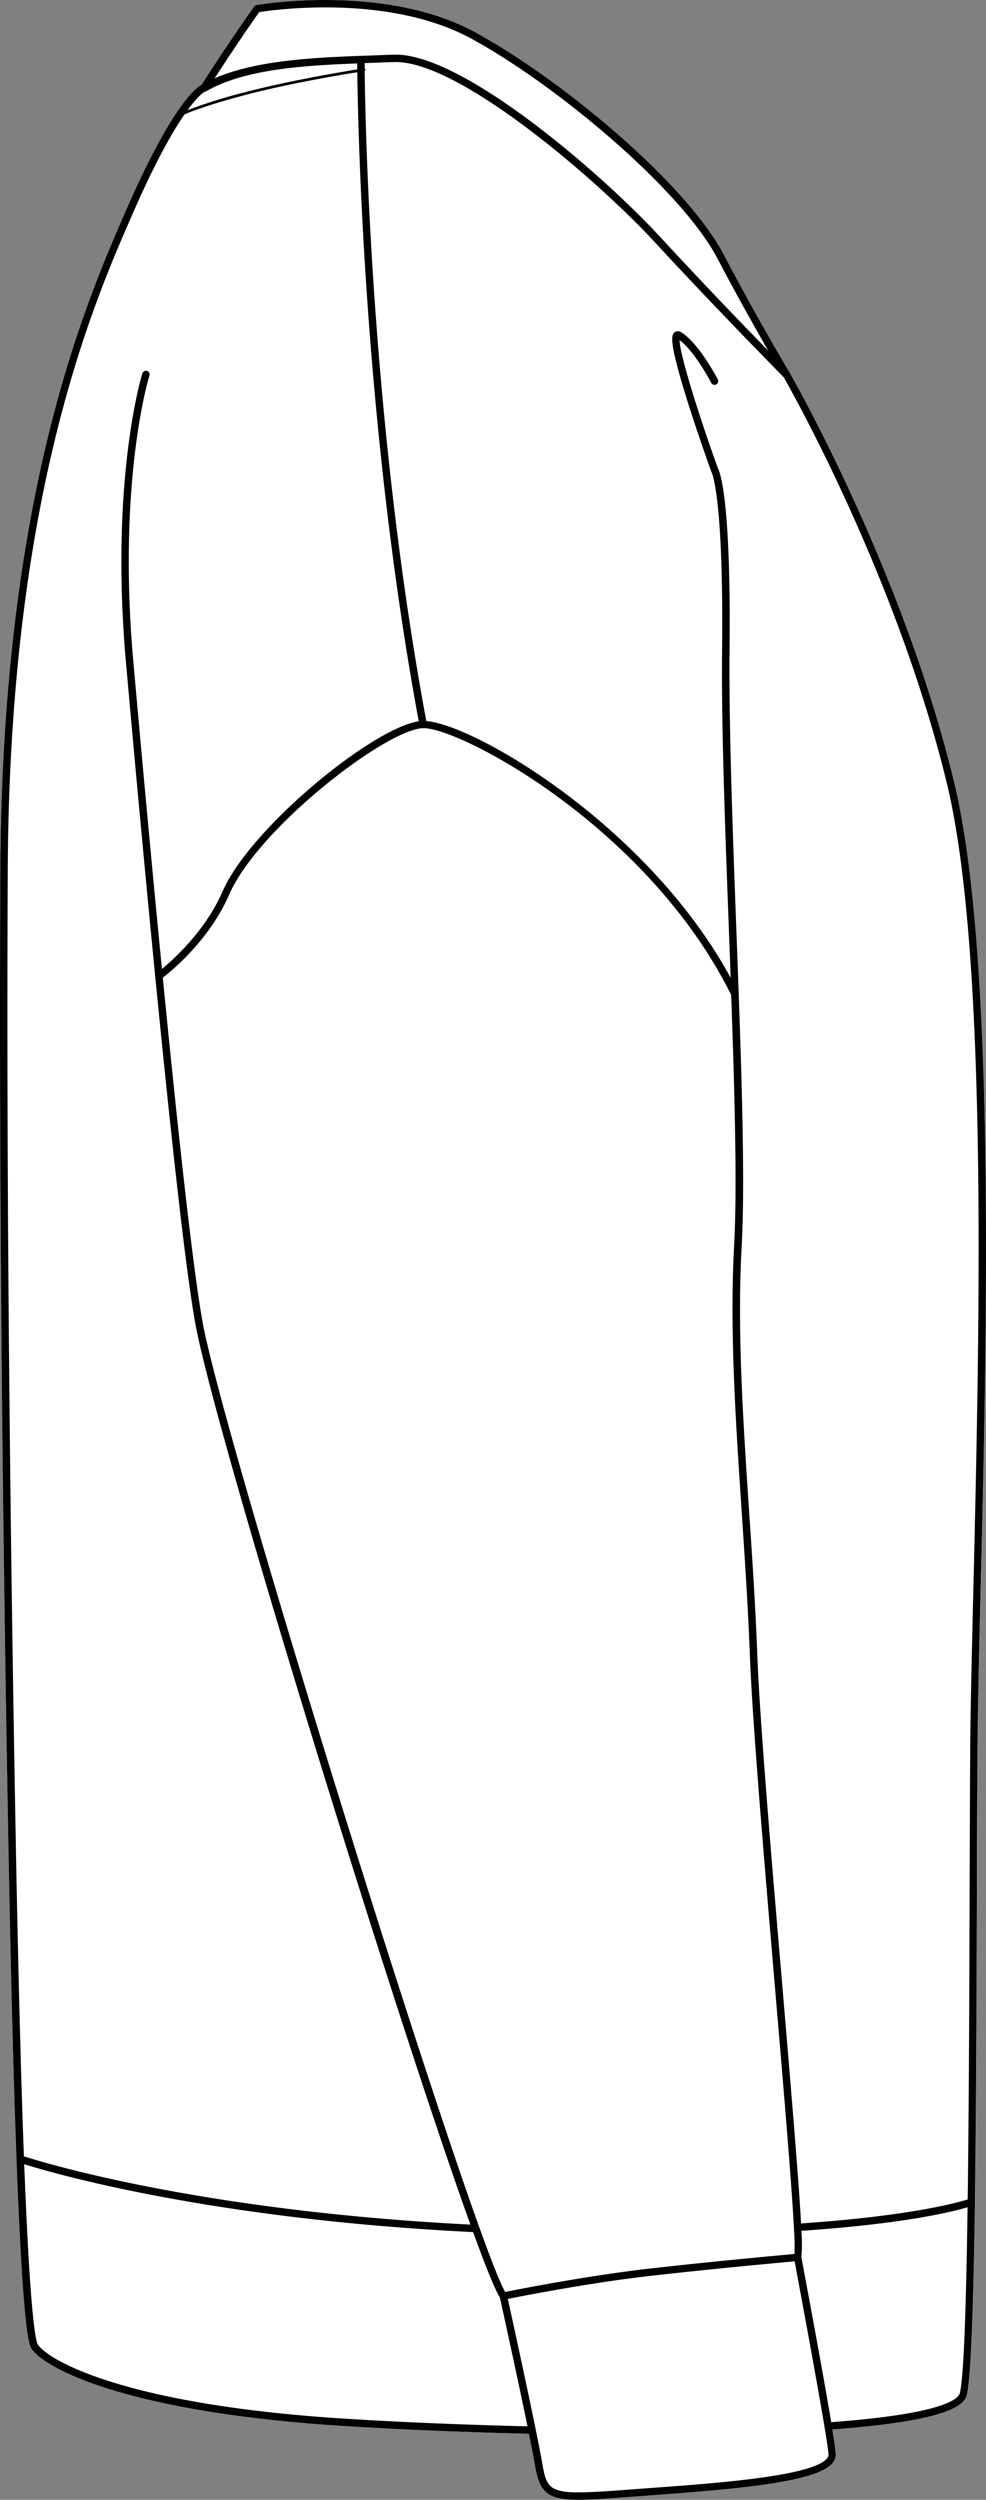
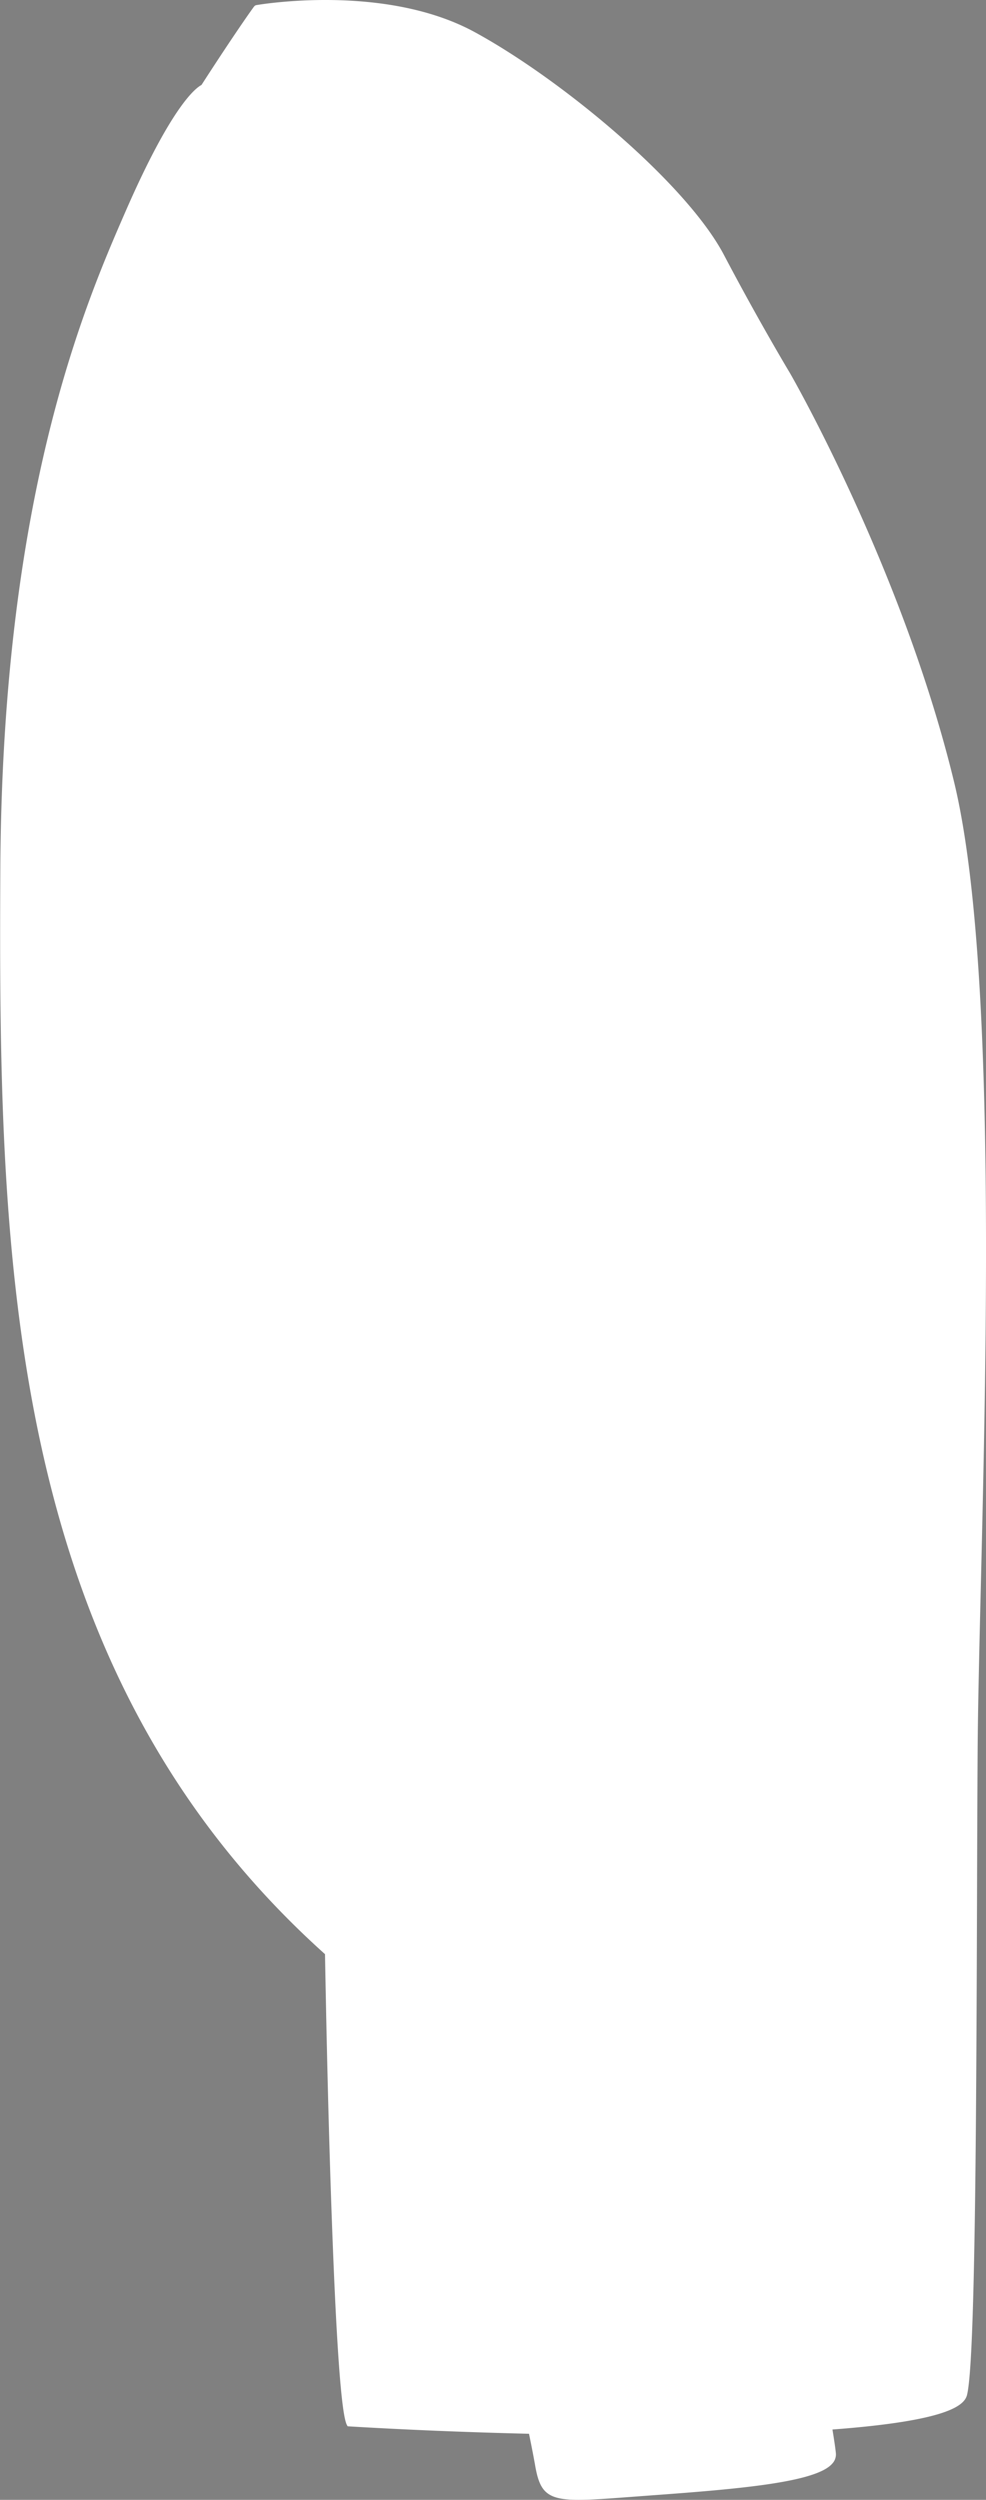
<svg xmlns="http://www.w3.org/2000/svg" viewBox="0 0 264.24 669.75">
  <rect x="0" y="0" width="264.24" height="669.75" fill="#808080" stroke="none" />
  <defs>
    <style>.cls-1{fill:#fff;}</style>
  </defs>
  <g id="Layer_2" data-name="Layer 2">
    <g id="Layer_1-2" data-name="Layer 1">
-       <path class="cls-1" d="M255.68,209.48c11.23,46.32,8.77,149.22,7.13,217.31-.4,16.71-.74,31.15-.81,41.92-.07,11-.12,24.08-.16,38.13-.09,27.13-.19,57.87-.53,83.16-.43,30.83-1.1,47.22-2.14,51.59-.68,2.91-5.21,7-36.08,9.32.49,3,.83,5.31.92,6.39a3.56,3.56,0,0,1-.93,2.7c-4.22,5-24.18,6.78-47.87,8.51l-5.64.42c-6.25.47-10.94.82-14.48.82-8.46,0-10.44-2-11.68-9.23-.35-2-.93-5-1.64-8.47-16.53-.39-33.32-1.08-48.59-2C35.25,646.52,12.49,635,8.54,629.35c-.62-.89-2.28-3.26-4.08-50.86-.79-20.51-1.47-46-2-75.63C1.33,446.6-.42,336.73.09,233,.58,132.28,23,81.07,33.73,56.46,45.88,28.67,52.3,23.65,54,22.76c9.12-14.14,14-20.94,14.09-21a.94.94,0,0,1,.62-.39c.35-.06,34.42-6,58.68,7.33C150.81,21.52,183.91,49.15,194,68.28c9.43,17.93,17.59,31.49,17.68,31.64h0C212,100.45,241.83,152.33,255.68,209.48Z" />
-       <path d="M255.68,209.48c-13.85-57.15-43.72-109-44-109.55h0c-.09-.15-8.25-13.71-17.68-31.64-10.05-19.13-43.15-46.76-66.57-59.59C103.13-4.61,69.06,1.3,68.71,1.36a.94.94,0,0,0-.62.39c0,.07-5,6.87-14.09,21-1.7.89-8.12,5.91-20.27,33.7C23,81.07.58,132.28.09,233-.42,336.73,1.33,446.6,2.43,502.86c.56,29.68,1.24,55.12,2,75.63,1.8,47.6,3.46,50,4.08,50.86,4,5.62,26.71,17.17,84.64,20.69,15.27.93,32.06,1.62,48.59,2,.71,3.49,1.29,6.48,1.64,8.47,1.24,7.22,3.22,9.23,11.68,9.23,3.54,0,8.23-.35,14.48-.82l5.64-.42c23.69-1.73,43.65-3.56,47.87-8.51a3.56,3.56,0,0,0,.93-2.7c-.09-1.08-.43-3.36-.92-6.39,30.87-2.29,35.4-6.41,36.08-9.32,1-4.37,1.71-20.76,2.14-51.59.34-25.29.44-56,.53-83.16,0-14,.09-27.16.16-38.13.07-10.77.41-25.21.81-41.92C264.45,358.7,266.91,255.8,255.68,209.48ZM69.46,3.25c3.83-.61,34.72-5,57,7.18,23.13,12.67,56.17,40.5,65.78,58.77,5.37,10.23,10.34,19,13.64,24.76-6.67-6.84-18.19-18.78-28.81-30.32-15.9-17.25-52.75-49-71-49h-.61l-5.21.2-3.5.12h0C83,15.46,68.14,16.32,57.49,21,64.37,10.45,68.46,4.64,69.46,3.25ZM55,24.49a.93.93,0,0,0,.1,0l.11,0C65.26,18.61,81,17.54,95.73,17c0,.41,0,.94,0,1.6-4.8.77-18.58,3.1-29.86,6.06a136.26,136.26,0,0,0-15.61,4.86C53.41,25.18,55,24.5,55,24.49ZM4.41,502.82C3.32,446.57,1.57,336.72,2.08,233,2.56,132.7,24.84,81.74,35.55,57.26c6.08-13.93,10.7-22,13.9-26.61,2-.88,6.86-2.73,16.62-5.29,11.17-2.93,24.79-5.24,29.68-6,.21,17.08,2,95.79,16.47,173.88-12.48,1.9-45.19,28.59-52.63,45.7-4.49,10.32-12.88,17.93-16.19,20.66-4.24-43.26-7.82-84.13-7.89-84.9-.71-8.81-1-16.91-1-24.25,0-31.87,5.43-49.48,5.5-49.69a1,1,0,1,0-1.89-.6c-.09.27-8.4,27.18-4.59,74.71h0c.13,1.45,12.77,145.83,18.77,179.5,5.13,28.81,53.47,185.27,73.76,241.64C54,592.35,12,579.52,6.41,577.72,5.64,557.35,5,532.16,4.41,502.82Zm194.37-97.58c.83,12.47,1.69,25.37,2.17,38,.67,17.94,3.89,55.83,6.74,89.26,2.17,25.47,4.39,51.59,5.07,64.23,0,0,0,.07,0,.12s0,.06,0,.1a66.49,66.49,0,0,1,.16,6.93c-3.92.35-22.86,2.09-39.12,3.95s-34.72,5.48-38.43,6.23c-1.3-2.28-3.7-8.36-6.88-17.21a1.8,1.8,0,0,0-.08-.21C108.69,541.75,59.15,381.5,54.25,354c-2.75-15.46-6.92-54.41-10.62-92.07,2.32-1.78,12.49-10.07,17.78-22.23,7.79-17.91,42.2-44.39,52-44.61h.12c9.94,0,60,26.38,82.42,71.47.94,26.49,1.63,51.77.79,67.06C195.52,356.17,197.1,380,198.78,405.24ZM93.3,648.06c-59.29-3.6-80.11-15.55-83.13-19.85-.58-.83-2.09-7.23-3.68-48.38,7.92,2.48,50,14.72,120.3,18.19,3.37,9.28,5.89,15.5,7.18,17.52.43,2,4.64,21.1,7.4,34.52C125,649.66,108.41,649,93.3,648.06Zm128.27,10.65c-4,4.72-29.59,6.59-46.5,7.82-2,.14-3.9.29-5.65.42-21.75,1.64-22.65,1.39-24.06-6.77-1.56-9.08-8-38.49-9.27-44.26,4.32-.86,22.11-4.33,37.94-6.14,16-1.83,34.66-3.54,38.92-3.93,1.21,6.46,8.61,46.08,9.09,51.62A1.65,1.65,0,0,1,221.57,658.71Zm35.67-17.58c-.38,1.62-4.54,5.6-34.48,7.81-2.41-14.43-7.46-41.35-8-44.16a42.67,42.67,0,0,0,0-7.1c27.66-1.88,40.6-5.14,44.54-6.32C258.89,620.74,258.21,637,257.24,641.13Zm3.59-214.39c-.4,16.73-.75,31.17-.82,41.95-.07,11-.11,24.1-.16,38.14-.08,26.88-.18,57.29-.52,82.44-2.86.9-15.68,4.45-44.65,6.43-.59-10.84-2.28-31.26-5-63.39-2.85-33.41-6.07-71.27-6.74-89.16-.47-12.65-1.33-25.56-2.17-38-1.67-25.17-3.25-48.94-2-71.37.85-15.41.15-40.86-.8-67.48h0c-.2-5.77-.42-11.59-.64-17.38-1-26.74-2-54.39-1.82-74.09.44-40.58-2.48-48.19-3.11-49.35-5.22-14.49-10.2-30.45-10.29-34.36,4.1,3,8.46,11.37,8.5,11.46a1,1,0,0,0,1.34.42,1,1,0,0,0,.42-1.34c-.2-.39-5.07-9.71-9.79-12.62a1.47,1.47,0,0,0-1.78,0c-.77.63-1.94,1.58,3.86,19.8,2.78,8.7,5.87,17.29,5.9,17.37s0,.09.07.13,0,0,0,.06c.14.24,3.33,6.31,2.88,48.4-.21,19.74.82,47.42,1.82,74.18.16,4.33.33,8.68.48,13-22.22-40.87-68.66-67.85-81.56-68.79C99.6,114.59,97.92,35.32,97.73,19a.37.37,0,0,0,.2-.38.37.37,0,0,0-.2-.27c0-.59,0-1.07,0-1.45l2.58-.09,5.22-.19h.55c17.41,0,54.32,31.89,69.52,48.39,15.6,16.93,33.11,34.72,34.43,36.06,1.54,2.69,30.26,53.28,43.74,108.89C264.92,256,262.46,358.76,260.83,426.74Z" />
+       <path class="cls-1" d="M255.68,209.48c11.23,46.32,8.77,149.22,7.13,217.31-.4,16.71-.74,31.15-.81,41.92-.07,11-.12,24.08-.16,38.13-.09,27.13-.19,57.87-.53,83.16-.43,30.83-1.1,47.22-2.14,51.59-.68,2.91-5.21,7-36.08,9.32.49,3,.83,5.31.92,6.39a3.56,3.56,0,0,1-.93,2.7c-4.22,5-24.18,6.78-47.87,8.51l-5.64.42c-6.25.47-10.94.82-14.48.82-8.46,0-10.44-2-11.68-9.23-.35-2-.93-5-1.64-8.47-16.53-.39-33.32-1.08-48.59-2c-.62-.89-2.28-3.26-4.08-50.86-.79-20.51-1.47-46-2-75.63C1.33,446.6-.42,336.73.09,233,.58,132.28,23,81.07,33.73,56.46,45.88,28.67,52.3,23.65,54,22.76c9.12-14.14,14-20.94,14.09-21a.94.94,0,0,1,.62-.39c.35-.06,34.42-6,58.68,7.33C150.81,21.52,183.91,49.15,194,68.28c9.43,17.93,17.59,31.49,17.68,31.64h0C212,100.45,241.83,152.33,255.68,209.48Z" />
    </g>
  </g>
</svg>